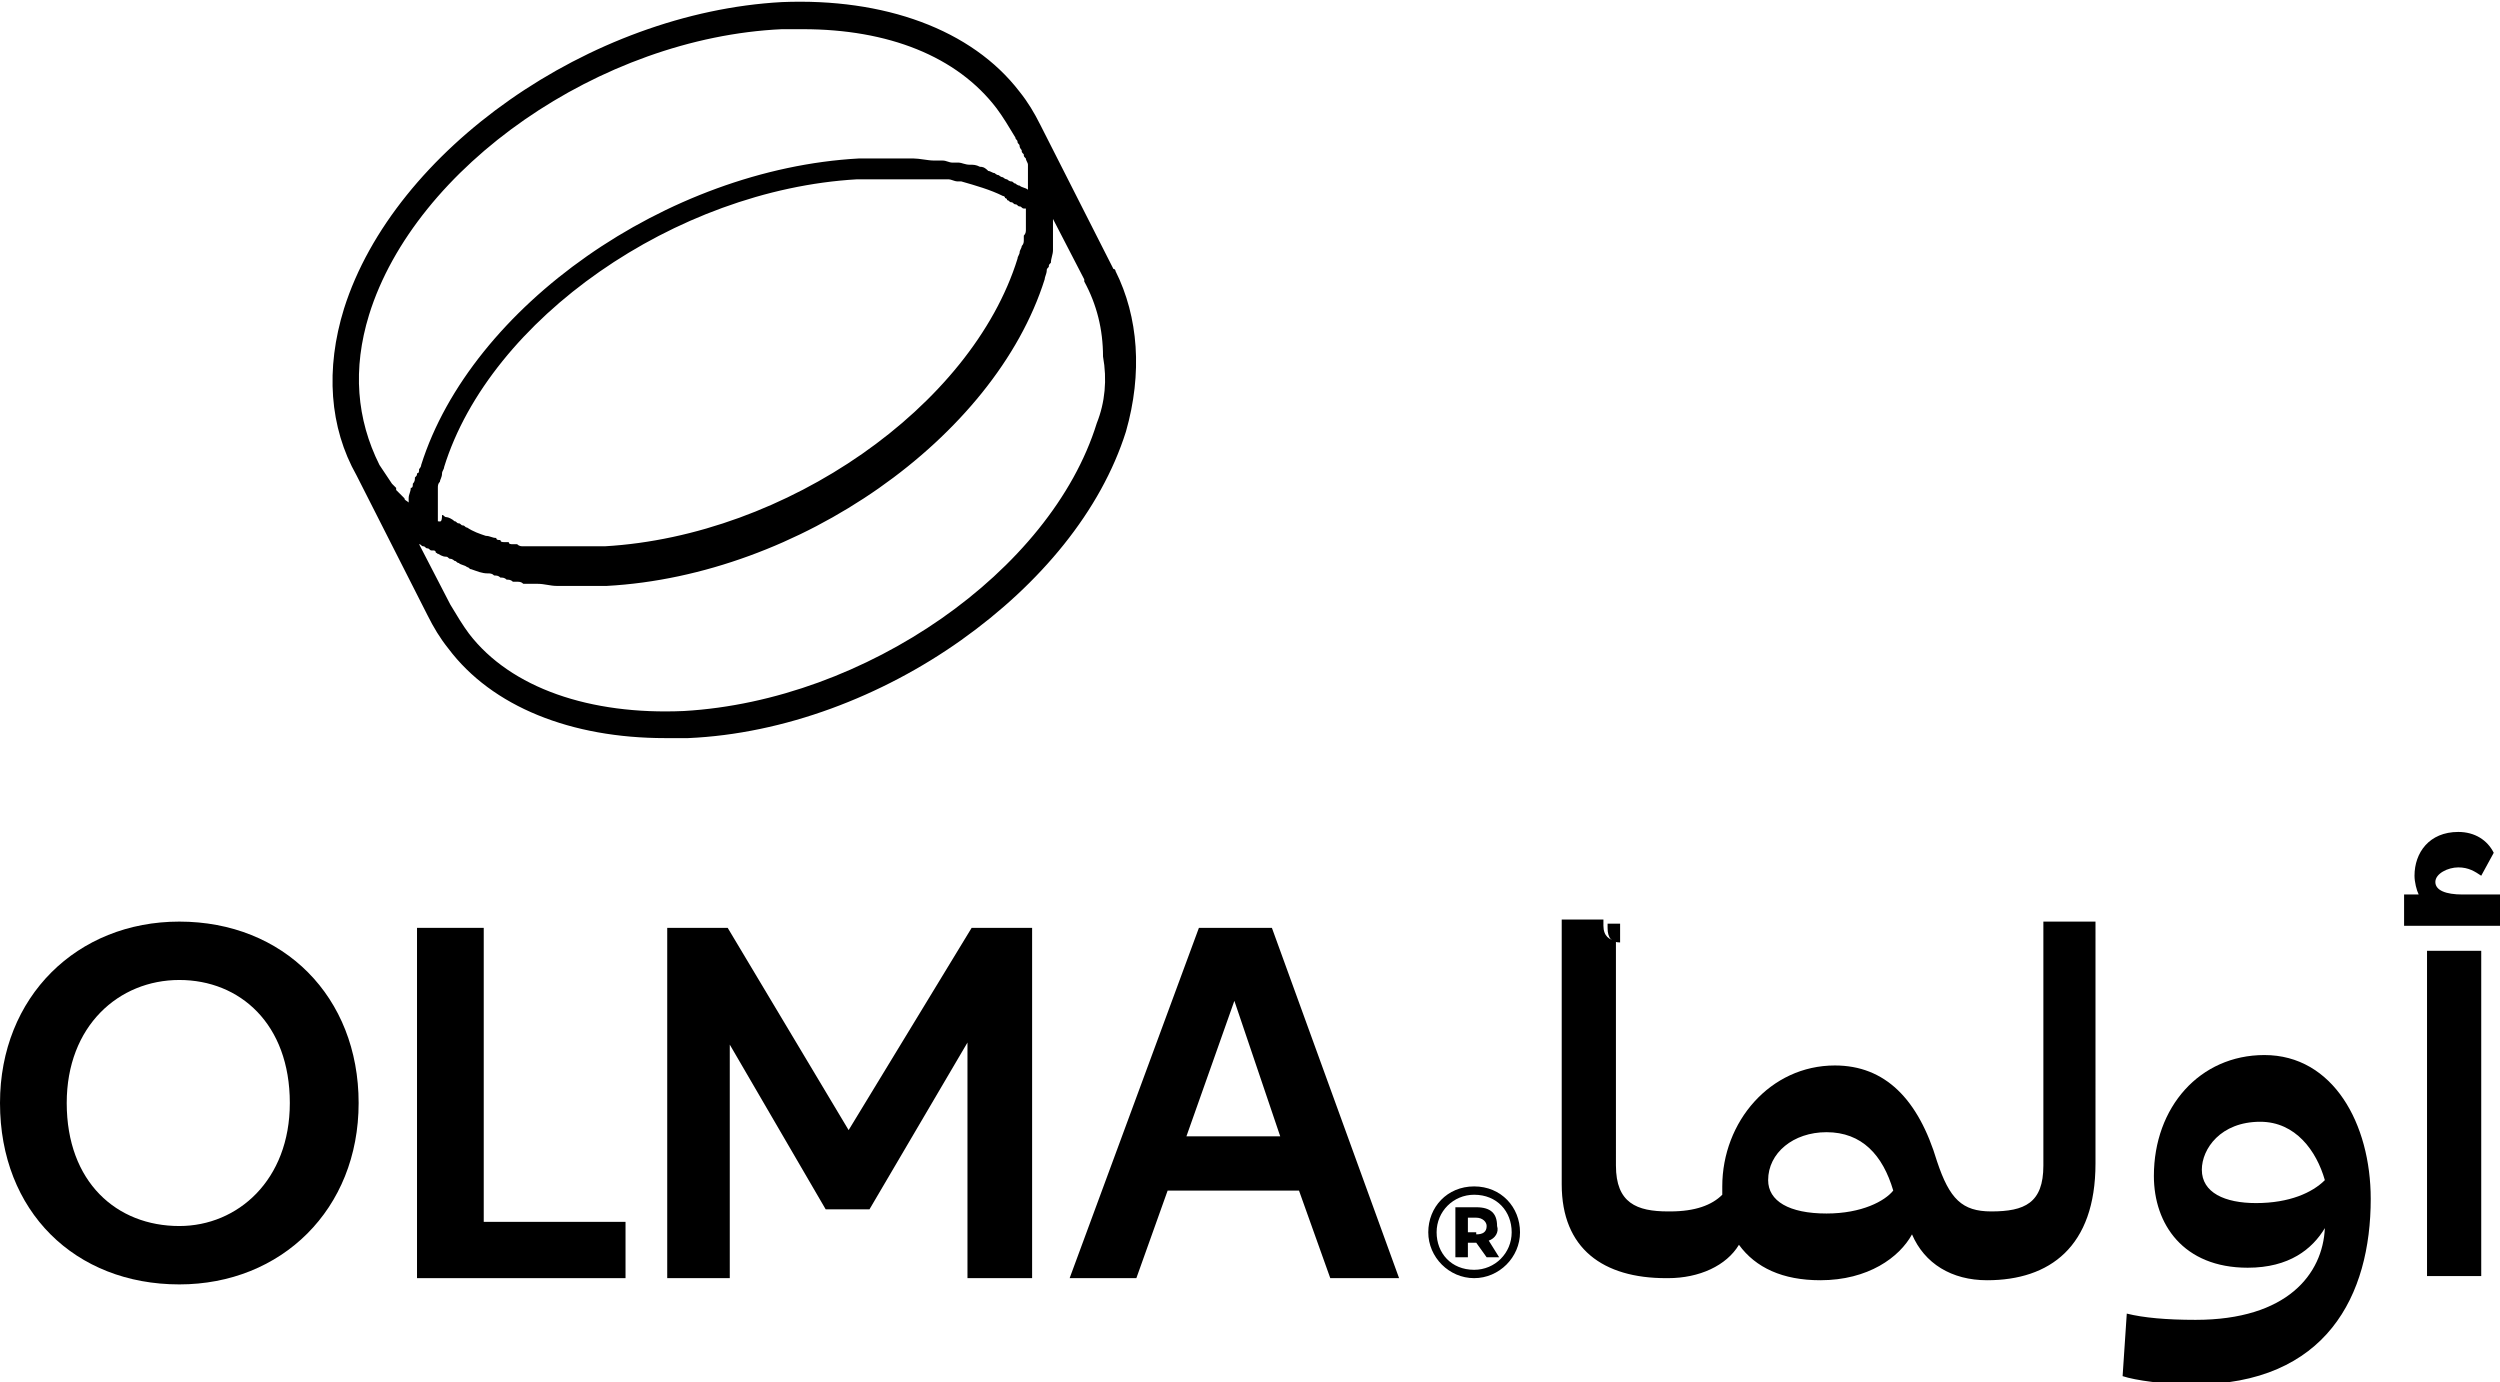
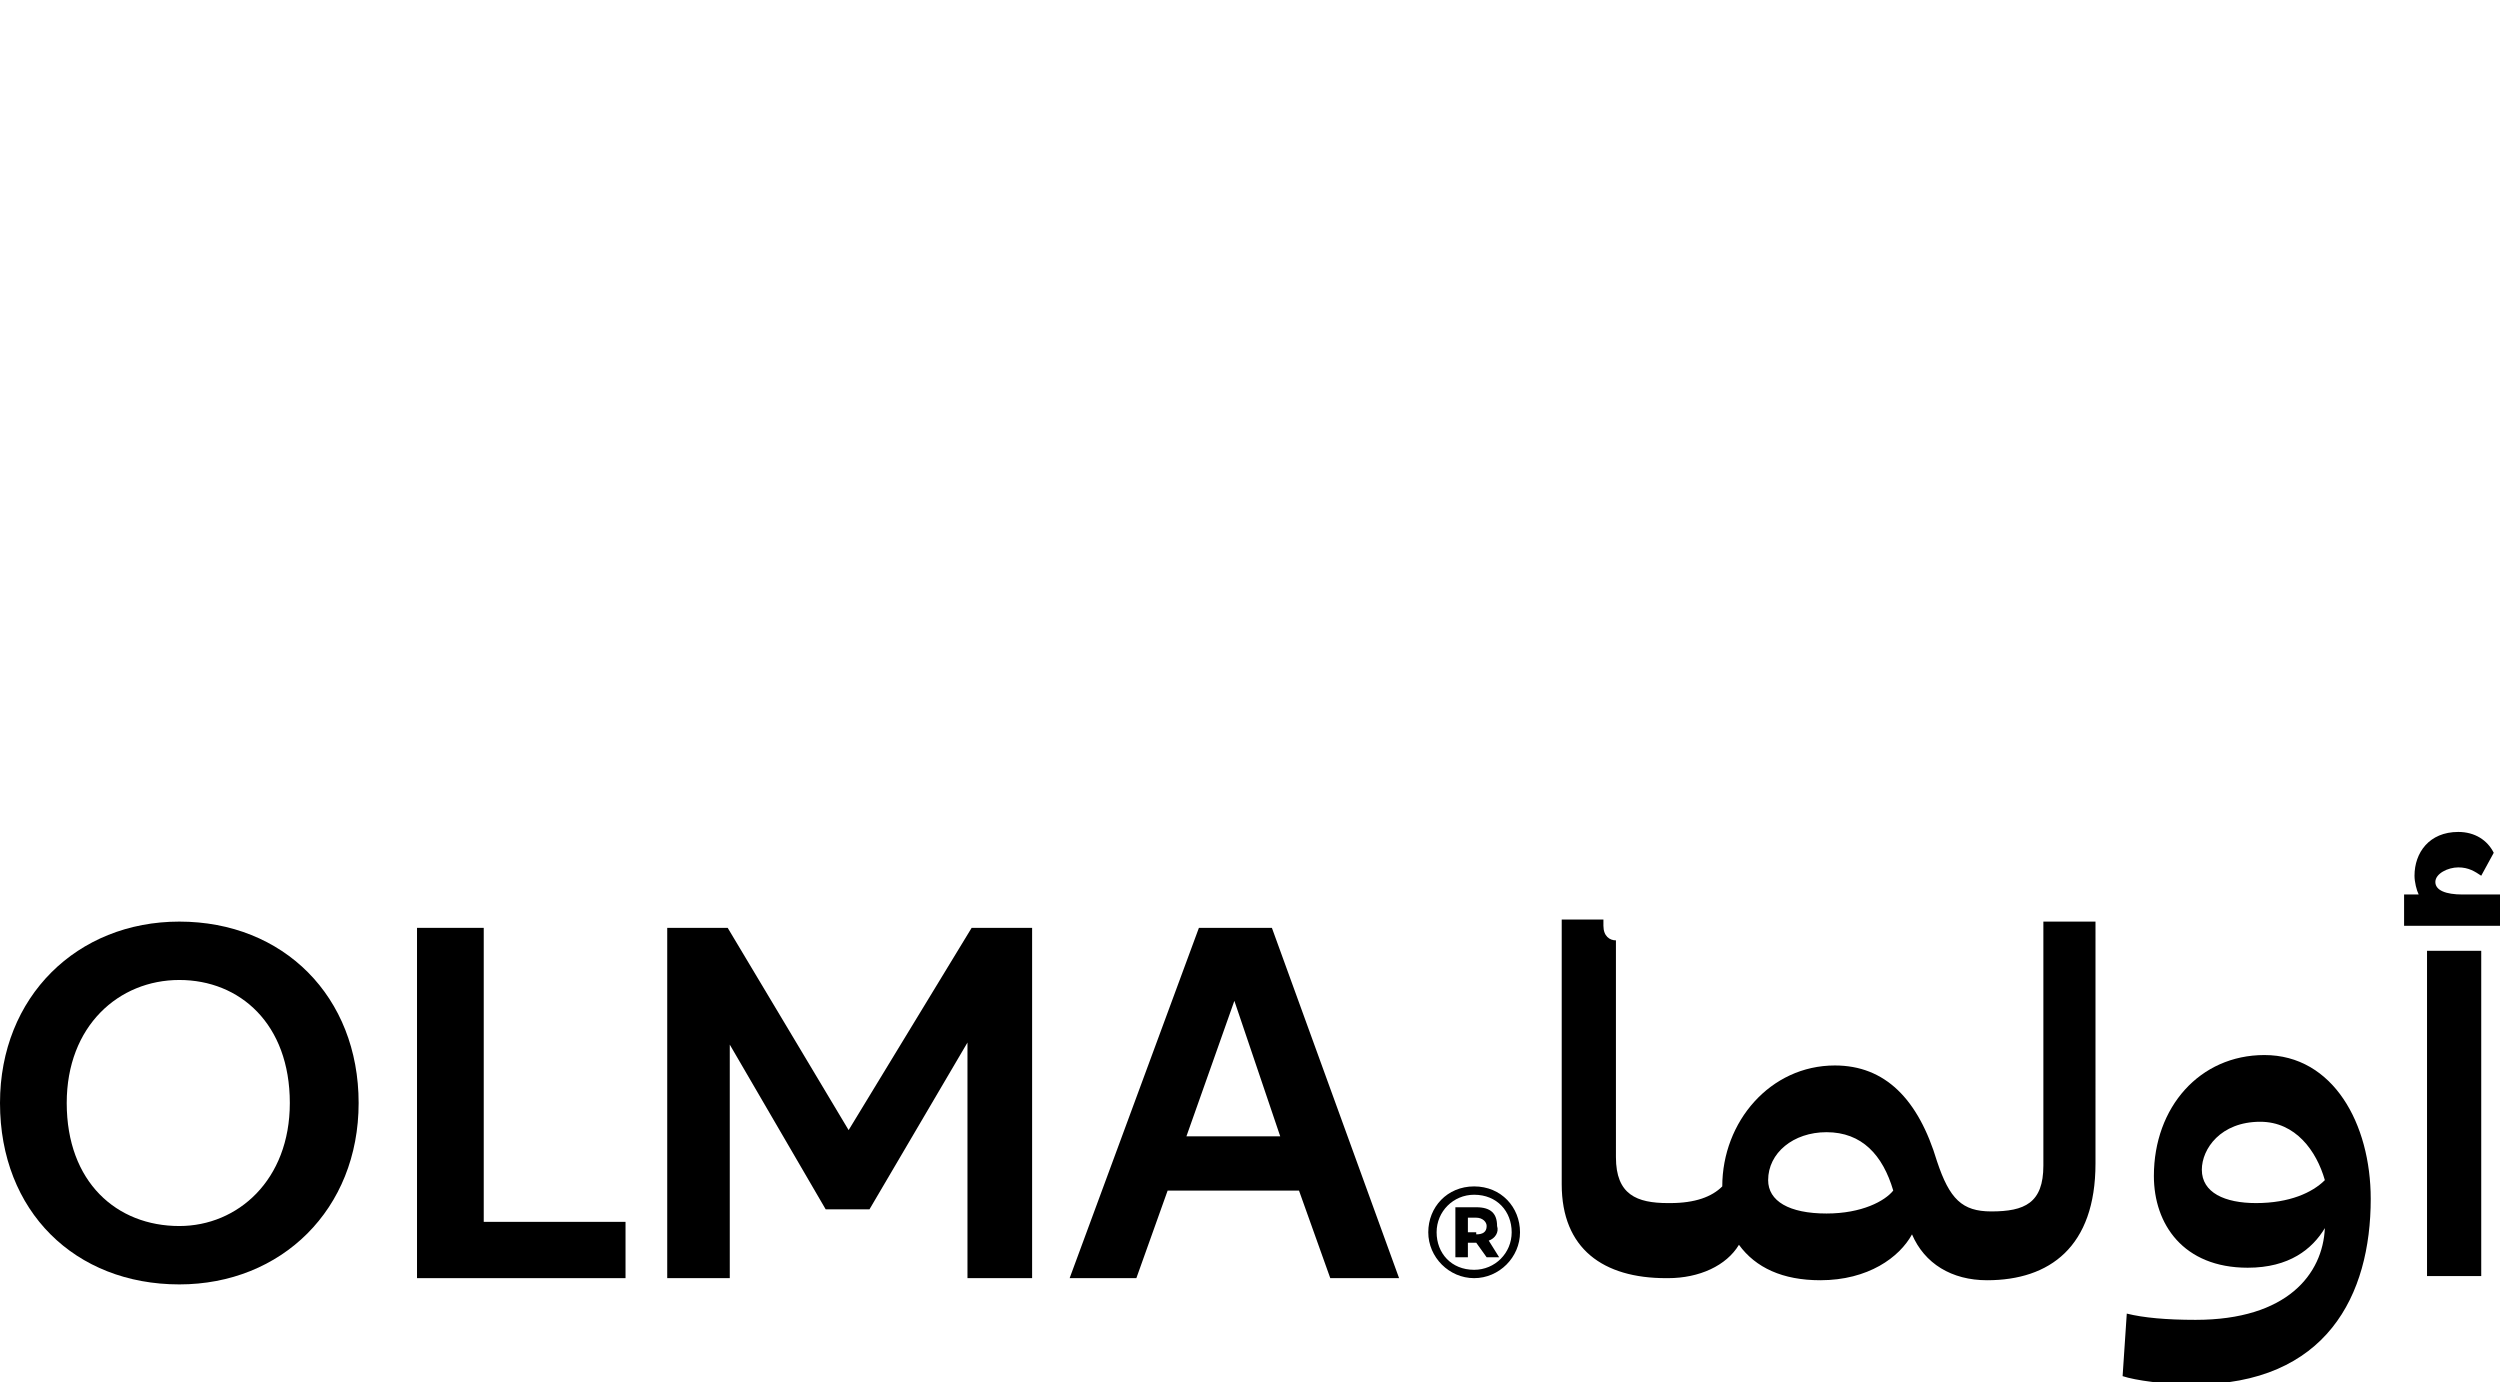
<svg xmlns="http://www.w3.org/2000/svg" id="Layer_1" x="0px" y="0px" viewBox="0 0 119.9 66.3" style="enable-background:new 0 0 119.9 66.3;" xml:space="preserve">
  <style type="text/css">	.st0{fill:#9259C9;}</style>
  <g>
    <g>
      <g>
-         <path d="M77.1,44.2c0,0.1,0,0.2,0,0.3c0,0.5,0.2,0.7,0.6,0.7v-0.9H77.1z" />
-         <path d="M98,44.2v11.7c0,1.8-0.9,2.2-2.5,2.2c-1.4,0-2-0.6-2.6-2.4c-0.9-3-2.5-4.6-4.9-4.6c-3.1,0-5.4,2.7-5.4,5.8    c0,0.1,0,0.3,0,0.4c-0.5,0.5-1.3,0.8-2.5,0.8h-0.1c-1.5,0-2.5-0.4-2.5-2.2V45.1c-0.3,0-0.6-0.2-0.6-0.7c0-0.1,0-0.2,0-0.3h-2    v12.7c0,3.1,2,4.5,5,4.5h0.1c1.5,0,2.8-0.6,3.4-1.6c0.8,1.1,2.1,1.7,3.9,1.7c2.3,0,3.8-1.1,4.4-2.2c0.6,1.4,1.9,2.2,3.6,2.2h0    c3,0,5.2-1.6,5.2-5.6V44.2H98z M87.6,58.2c-1.8,0-2.8-0.6-2.8-1.6c0-1.3,1.2-2.3,2.8-2.3c1.7,0,2.7,1.1,3.2,2.8    C90.4,57.6,89.3,58.2,87.6,58.2z" />
+         <path d="M98,44.2v11.7c0,1.8-0.9,2.2-2.5,2.2c-1.4,0-2-0.6-2.6-2.4c-0.9-3-2.5-4.6-4.9-4.6c-3.1,0-5.4,2.7-5.4,5.8    c-0.5,0.5-1.3,0.8-2.5,0.8h-0.1c-1.5,0-2.5-0.4-2.5-2.2V45.1c-0.3,0-0.6-0.2-0.6-0.7c0-0.1,0-0.2,0-0.3h-2    v12.7c0,3.1,2,4.5,5,4.5h0.1c1.5,0,2.8-0.6,3.4-1.6c0.8,1.1,2.1,1.7,3.9,1.7c2.3,0,3.8-1.1,4.4-2.2c0.6,1.4,1.9,2.2,3.6,2.2h0    c3,0,5.2-1.6,5.2-5.6V44.2H98z M87.6,58.2c-1.8,0-2.8-0.6-2.8-1.6c0-1.3,1.2-2.3,2.8-2.3c1.7,0,2.7,1.1,3.2,2.8    C90.4,57.6,89.3,58.2,87.6,58.2z" />
        <path d="M113.7,57.5c0,4.6-2.1,8.9-8.5,8.9c-1.4,0-2.8-0.2-3.4-0.4l0.2-3c0.8,0.2,1.9,0.3,3.3,0.3c4.4,0,6.1-2.2,6.2-4.4    c-0.6,1-1.7,1.9-3.7,1.9c-3.1,0-4.5-2.1-4.5-4.4c0-3.3,2.2-5.8,5.3-5.8C111.9,50.6,113.7,53.9,113.7,57.5z M111.5,56.6    c-0.4-1.4-1.4-2.8-3.1-2.8c-1.9,0-2.8,1.3-2.8,2.3c0,1.1,1.1,1.6,2.6,1.6C109.8,57.7,110.9,57.2,111.5,56.6z" />
        <path d="M119.9,42.8v1.6h-4.6v-1.5h0.7c-0.1-0.2-0.2-0.6-0.2-0.9c0-1.1,0.7-2.1,2.1-2.1c0.8,0,1.4,0.4,1.7,1l-0.6,1.1    c-0.3-0.2-0.6-0.4-1.1-0.4c-0.5,0-1.1,0.3-1.1,0.7c0,0.4,0.5,0.6,1.3,0.6H119.9z M116.4,61.3V45.6h2.6v15.6H116.4z" />
      </g>
    </g>
    <g>
      <g>
        <path d="M0,52.9c0-5.1,3.7-8.7,8.6-8.7c5,0,8.6,3.6,8.6,8.7c0,5.1-3.7,8.7-8.6,8.7C3.6,61.6,0,58.1,0,52.9z M13.9,52.9    c0-3.8-2.4-5.9-5.3-5.9c-2.9,0-5.4,2.2-5.4,5.9c0,3.8,2.4,5.9,5.4,5.9C11.4,58.8,13.9,56.6,13.9,52.9z" />
        <path d="M23.2,58.6h6.8v2.7H20V44.5h3.2V58.6z" />
        <path d="M46.6,44.5h2.9v16.8h-3.1V50l-4.7,8h-2.1l-4.6-7.9v11.2h-3V44.5h2.9v0l5.8,9.7L46.6,44.5z" />
        <path d="M63.8,61.3l-1.5-4.2h-6.3l-1.5,4.2h-3.2l6.2-16.8H61l6.1,16.8H63.8z M56.9,54.5h4.5L59.2,48L56.9,54.5z" />
      </g>
    </g>
    <g>
      <g>
        <path d="M72.9,59.1c0,1.2-1,2.2-2.2,2.2c-1.2,0-2.2-1-2.2-2.2c0-1.2,0.9-2.2,2.2-2.2C72,56.9,72.9,57.9,72.9,59.1z M72.5,59.1    c0-1-0.7-1.8-1.8-1.8c-1,0-1.8,0.8-1.8,1.8c0,1,0.7,1.8,1.8,1.8C71.7,60.9,72.5,60.1,72.5,59.1z M71.4,59.5l0.5,0.8h-0.6    l-0.5-0.7h0h-0.4v0.7h-0.6v-2.4h1c0.7,0,1,0.3,1,0.9C71.9,59.1,71.7,59.4,71.4,59.5z M70.8,59.2c0.3,0,0.5-0.1,0.5-0.4    c0-0.2-0.2-0.4-0.5-0.4h-0.4v0.7H70.8z" />
      </g>
    </g>
    <g>
      <g>
        <g>
-           <path d="M53.5,13c0,0,0-0.1-0.1-0.1l-3.5-6.9l0,0c-0.3-0.6-0.6-1.1-1-1.6c-2.3-3-6.5-4.5-11.4-4.3c-9.2,0.5-18.6,7.1-21,14.7     c-0.9,2.9-0.7,5.7,0.6,8l0,0l3.4,6.7l0,0c0.3,0.6,0.6,1.1,1,1.6c2.1,2.8,5.9,4.3,10.4,4.3c0.4,0,0.7,0,1.1,0     c4.6-0.2,9.3-2,13.1-4.7c3.8-2.7,6.7-6.2,7.9-10C54.8,17.9,54.6,15.2,53.5,13z M21,25c0-0.1,0-0.2,0-0.3c0,0,0-0.1,0-0.1     c0-0.1,0-0.1,0-0.2c0,0,0-0.1,0-0.1c0-0.1,0-0.2,0-0.3c0-0.1,0-0.1,0-0.2c0-0.1,0-0.1,0-0.2c0-0.1,0-0.1,0-0.2     c0-0.1,0-0.2,0.1-0.3c0-0.1,0.1-0.2,0.1-0.4c0-0.1,0.1-0.2,0.1-0.3c2.2-7.1,11.1-13.3,19.8-13.8c0.3,0,0.7,0,1,0     c0.1,0,0.3,0,0.4,0c0,0,0.1,0,0.1,0c0.1,0,0.1,0,0.2,0c0.1,0,0.1,0,0.2,0c0.1,0,0.1,0,0.2,0c0.1,0,0.1,0,0.2,0     c0.1,0,0.1,0,0.2,0c0.1,0,0.1,0,0.2,0c0,0,0,0,0,0c0.1,0,0.1,0,0.2,0c0.1,0,0.1,0,0.2,0c0.1,0,0.2,0,0.2,0c0.1,0,0.1,0,0.2,0     c0.1,0,0.1,0,0.2,0c0,0,0.1,0,0.1,0c0.1,0,0.2,0,0.2,0c0,0,0,0,0,0c0.1,0,0.2,0,0.2,0c0.1,0,0.1,0,0.2,0c0.1,0,0.3,0.1,0.4,0.1     c0.1,0,0.1,0,0.2,0c0.7,0.2,1.4,0.4,2,0.7c0,0,0.1,0,0.1,0.1c0,0,0.1,0,0.1,0.1c0.1,0,0.1,0.1,0.2,0.1c0.1,0,0.1,0.1,0.2,0.1     c0.1,0,0.1,0.1,0.2,0.1c0.1,0,0.1,0.1,0.2,0.1c0,0,0,0,0.1,0v0c0,0,0,0.1,0,0.1c0,0,0,0.1,0,0.1c0,0,0,0.1,0,0.1     c0,0.1,0,0.1,0,0.2c0,0,0,0.1,0,0.1c0,0.1,0,0.1,0,0.2c0,0,0,0.1,0,0.1c0,0,0,0.1,0,0.1c0,0.1,0,0.2-0.1,0.3c0,0,0,0,0,0     c0,0.1,0,0.1,0,0.2c0,0,0,0,0,0c0,0.1,0,0.2-0.1,0.3c0,0.1-0.1,0.2-0.1,0.3c0,0.1-0.1,0.2-0.1,0.3c-2.2,7.1-11.1,13.3-19.8,13.8     c-0.3,0-0.7,0-1,0c-0.1,0-0.3,0-0.4,0c0,0-0.1,0-0.1,0c0,0-0.1,0-0.1,0c-0.1,0-0.1,0-0.2,0c-0.1,0-0.1,0-0.2,0     c-0.1,0-0.1,0-0.2,0c-0.1,0-0.1,0-0.2,0c-0.1,0-0.2,0-0.2,0c-0.1,0-0.2,0-0.3,0c-0.1,0-0.1,0-0.2,0c-0.1,0-0.2,0-0.2,0     c0,0-0.1,0-0.1,0c-0.1,0-0.2,0-0.2,0c-0.1,0-0.1,0-0.2,0c0,0-0.1,0-0.1,0c-0.1,0-0.2,0-0.3-0.1c-0.1,0-0.1,0-0.2,0     c-0.1,0-0.2,0-0.2-0.1c-0.1,0-0.1,0-0.2,0c-0.1,0-0.2,0-0.2-0.1c-0.1,0-0.2,0-0.2-0.1c-0.2,0-0.3-0.1-0.5-0.1     c-0.3-0.1-0.6-0.2-0.9-0.4c-0.1,0-0.1-0.1-0.2-0.1c-0.1,0-0.1-0.1-0.2-0.1c-0.1,0-0.1-0.1-0.2-0.1c-0.1-0.1-0.3-0.2-0.4-0.2     c-0.1,0-0.1-0.1-0.2-0.1C21.2,25.1,21.1,25,21,25C21,25,21,25,21,25L21,25z M17.7,15.1C19.9,8,28.8,1.8,37.5,1.4     c0.3,0,0.7,0,1,0c4.1,0,7.4,1.3,9.3,3.8c0.3,0.4,0.6,0.9,0.9,1.4c0,0.1,0.1,0.1,0.1,0.2c0,0.1,0.1,0.1,0.1,0.2     c0,0.1,0.1,0.2,0.1,0.2c0,0.1,0,0.1,0.1,0.2c0,0.1,0,0.1,0.1,0.2c0,0.1,0.1,0.2,0.1,0.3c0,0.1,0,0.1,0,0.2c0,0.1,0,0.1,0,0.2     c0,0,0,0,0,0c0,0.1,0,0.1,0,0.2c0,0.1,0,0.1,0,0.2c0,0.1,0,0.1,0,0.2c0,0,0,0,0,0.1c0,0,0,0.1,0,0.1c0,0,0,0,0,0     c-0.1-0.1-0.3-0.1-0.4-0.2c-0.1,0-0.2-0.1-0.2-0.1c-0.1,0-0.1-0.1-0.2-0.1c0,0,0,0,0,0c-0.1,0-0.2-0.1-0.2-0.1     c-0.1,0-0.2-0.1-0.2-0.1c-0.1,0-0.2-0.1-0.2-0.1c-0.1,0-0.2-0.1-0.2-0.1c-0.1,0-0.2-0.1-0.3-0.1C47.2,8,47.1,8,47,8     c-0.2-0.1-0.3-0.1-0.5-0.1c-0.2,0-0.4-0.1-0.5-0.1c-0.1,0-0.2,0-0.2,0c0,0-0.1,0-0.1,0c-0.2,0-0.3-0.1-0.5-0.1     c-0.1,0-0.1,0-0.2,0c-0.1,0-0.1,0-0.2,0c-0.3,0-0.7-0.1-1-0.1c-0.1,0-0.2,0-0.3,0c-0.1,0-0.1,0-0.2,0c-0.1,0-0.1,0-0.2,0     c-0.2,0-0.3,0-0.5,0c-0.1,0-0.2,0-0.3,0c-0.4,0-0.7,0-1.1,0c-9.2,0.5-18.6,7.1-21,14.7c0,0.1-0.1,0.2-0.1,0.2     c0,0.1,0,0.2-0.1,0.2c0,0.1,0,0.1-0.1,0.2c0,0.1,0,0.2-0.1,0.3c0,0.1,0,0.2-0.1,0.2c0,0.2-0.1,0.3-0.1,0.5c0,0.1,0,0.1,0,0.2     c0,0,0,0,0,0c0,0,0,0,0,0c0,0,0,0,0,0c-0.1-0.1-0.2-0.1-0.2-0.2c-0.1-0.1-0.3-0.3-0.4-0.4c0,0,0,0,0-0.1     c-0.1-0.1-0.1-0.1-0.2-0.2c-0.2-0.3-0.4-0.6-0.6-0.9C17.1,20.1,16.9,17.7,17.7,15.1z M19.6,25.7L19.6,25.7c0,0,0.1,0.1,0.1,0.1     L19.6,25.7z M52.6,20.3c-2.2,7.1-11.1,13.3-19.8,13.8c-4.5,0.2-8.3-1.1-10.3-3.7c-0.3-0.4-0.6-0.9-0.9-1.4l-1.5-2.9l-0.3-0.2     c0,0,0,0,0,0l0,0c0.1,0.1,0.2,0.2,0.3,0.2c0,0,0,0,0,0c0.1,0,0.1,0.1,0.2,0.1c0,0,0,0,0,0c0.1,0,0.1,0.1,0.2,0.1c0,0,0,0,0,0     c0.1,0,0.1,0.1,0.2,0.1c0,0,0,0,0.1,0c0,0,0.1,0,0.1,0.1c0.2,0.1,0.3,0.2,0.5,0.2c0.1,0,0.1,0.1,0.2,0.1c0.1,0,0.2,0.1,0.2,0.1     c0.1,0,0.1,0.1,0.2,0.1c0.1,0.1,0.3,0.1,0.4,0.2c0.1,0,0.1,0.1,0.2,0.1c0.3,0.1,0.5,0.2,0.8,0.2c0.1,0,0.2,0,0.3,0.1     c0.1,0,0.2,0,0.3,0.1c0.1,0,0.2,0,0.3,0.1c0.1,0,0.2,0,0.3,0.1c0,0,0,0,0,0c0.1,0,0.2,0,0.2,0c0.1,0,0.2,0,0.3,0.1     c0.1,0,0.2,0,0.2,0c0.1,0,0.2,0,0.2,0c0,0,0.1,0,0.1,0c0.1,0,0.1,0,0.2,0c0.3,0,0.6,0.1,0.9,0.1c0.1,0,0.1,0,0.2,0     c0.1,0,0.1,0,0.2,0c0.1,0,0.2,0,0.3,0c0.1,0,0.1,0,0.2,0c0.1,0,0.3,0,0.4,0c0.4,0,0.7,0,1.1,0c9.2-0.5,18.6-7.1,21-14.7     c0-0.1,0.1-0.3,0.1-0.4c0-0.1,0-0.1,0.1-0.2c0-0.1,0-0.1,0.1-0.2c0-0.2,0.1-0.4,0.1-0.6c0-0.1,0-0.1,0-0.2s0-0.1,0-0.2     c0-0.1,0-0.1,0-0.2c0,0,0,0,0,0s0,0,0,0h0c0-0.1,0-0.2,0-0.3c0-0.1,0-0.1,0-0.2c0-0.1,0-0.2,0-0.4c0-0.1,0-0.3,0-0.4l0,0.4     l1.5,2.9l0,0c0,0,0,0.1,0,0.1l0,0c0.6,1.1,0.9,2.3,0.9,3.6C53.1,18.2,53,19.3,52.6,20.3z" />
          <path class="st0" d="M19.6,25.7c0,0,0.1,0.1,0.1,0.1L19.6,25.7L19.6,25.7z" />
-           <path d="M50.7,10.6L50.7,10.6l0-0.4C50.7,10.3,50.7,10.4,50.7,10.6z M21,25L21,25C21,25,21,25,21,25C21,25,21,25,21,25z      M19.9,25.9L19.9,25.9C19.9,25.9,19.9,25.9,19.9,25.9l0.3,0.2l0,0C20.1,26,20,25.9,19.9,25.9z M19.6,25.7l0.1,0.1     C19.7,25.7,19.6,25.7,19.6,25.7L19.6,25.7z M19.7,24C19.7,24,19.7,24,19.7,24C19.7,24,19.7,24,19.7,24C19.7,24,19.7,24,19.7,24z      M49.4,10.5c0,0,0,0.1,0,0.1C49.4,10.6,49.4,10.5,49.4,10.5L49.4,10.5z M49.3,8.8c0,0,0,0.1,0,0.1c0,0,0,0,0,0     C49.3,8.9,49.3,8.8,49.3,8.8z" />
        </g>
        <g>
-           <path d="M19.6,25.7L19.6,25.7l0.1,0.1C19.7,25.7,19.6,25.7,19.6,25.7z M20.9,26.5L20.9,26.5c0,0,0.1,0,0.1,0.1     C21,26.5,21,26.5,20.9,26.5z" />
-         </g>
+           </g>
      </g>
    </g>
  </g>
</svg>